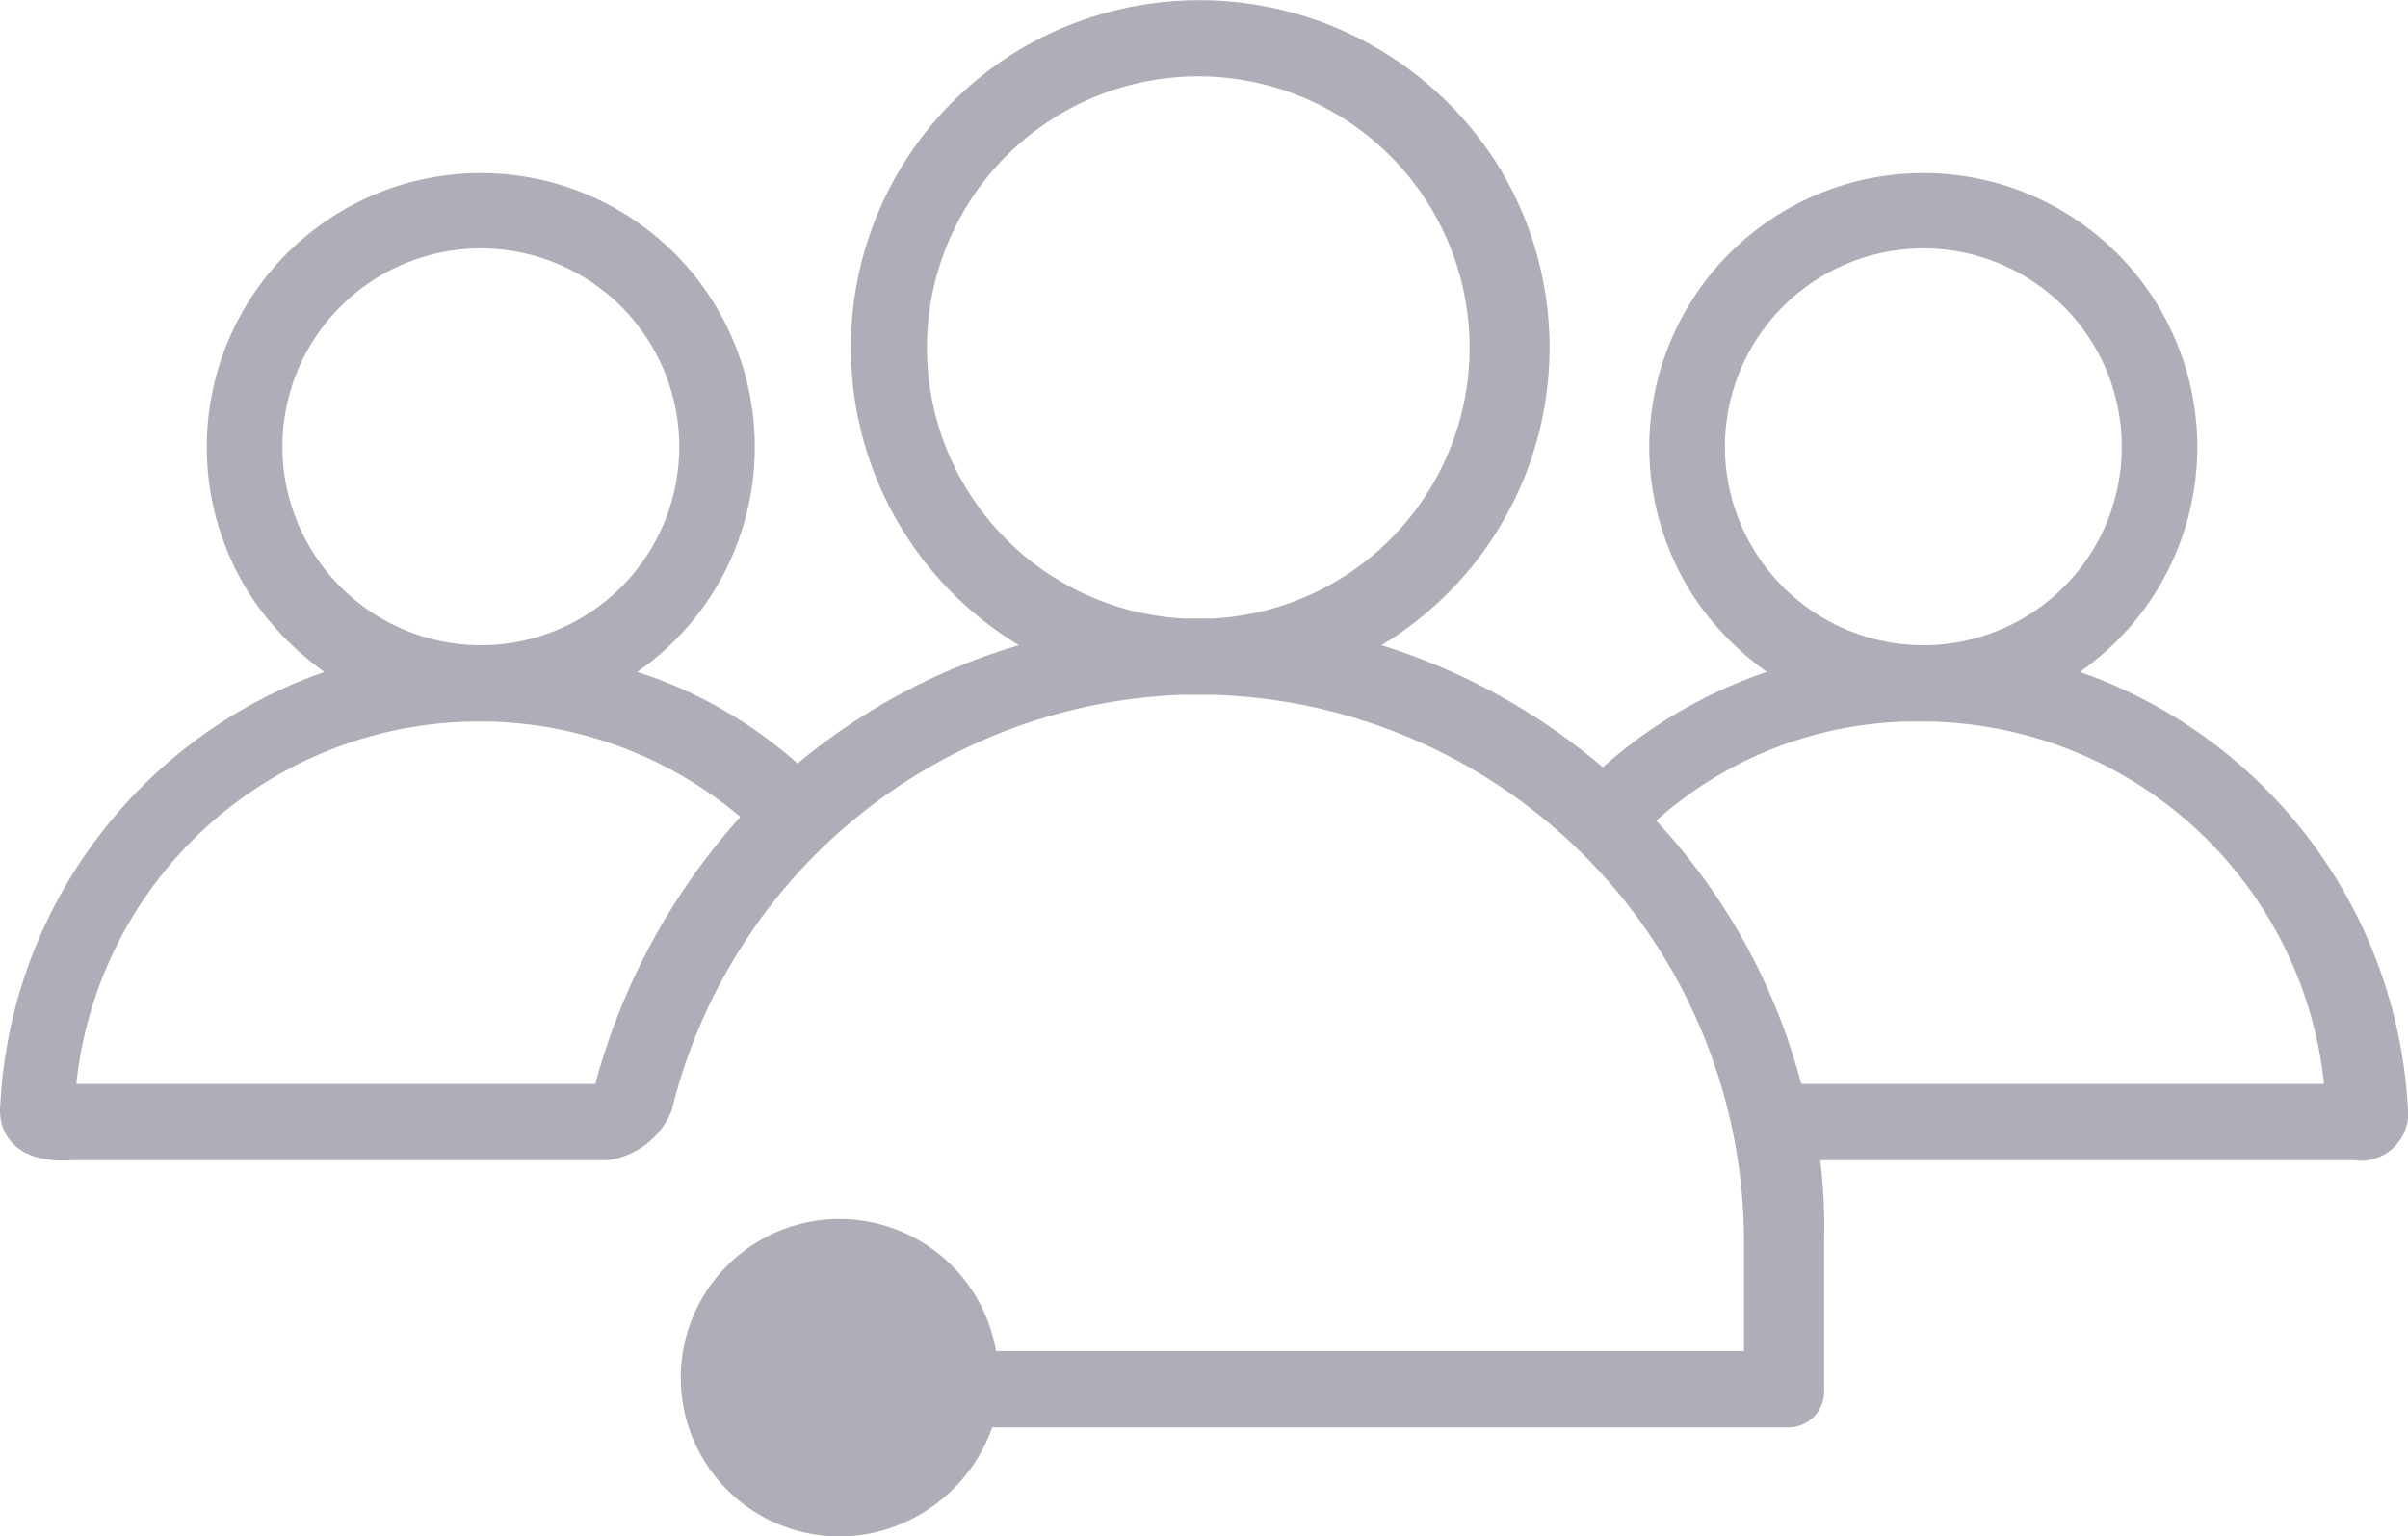
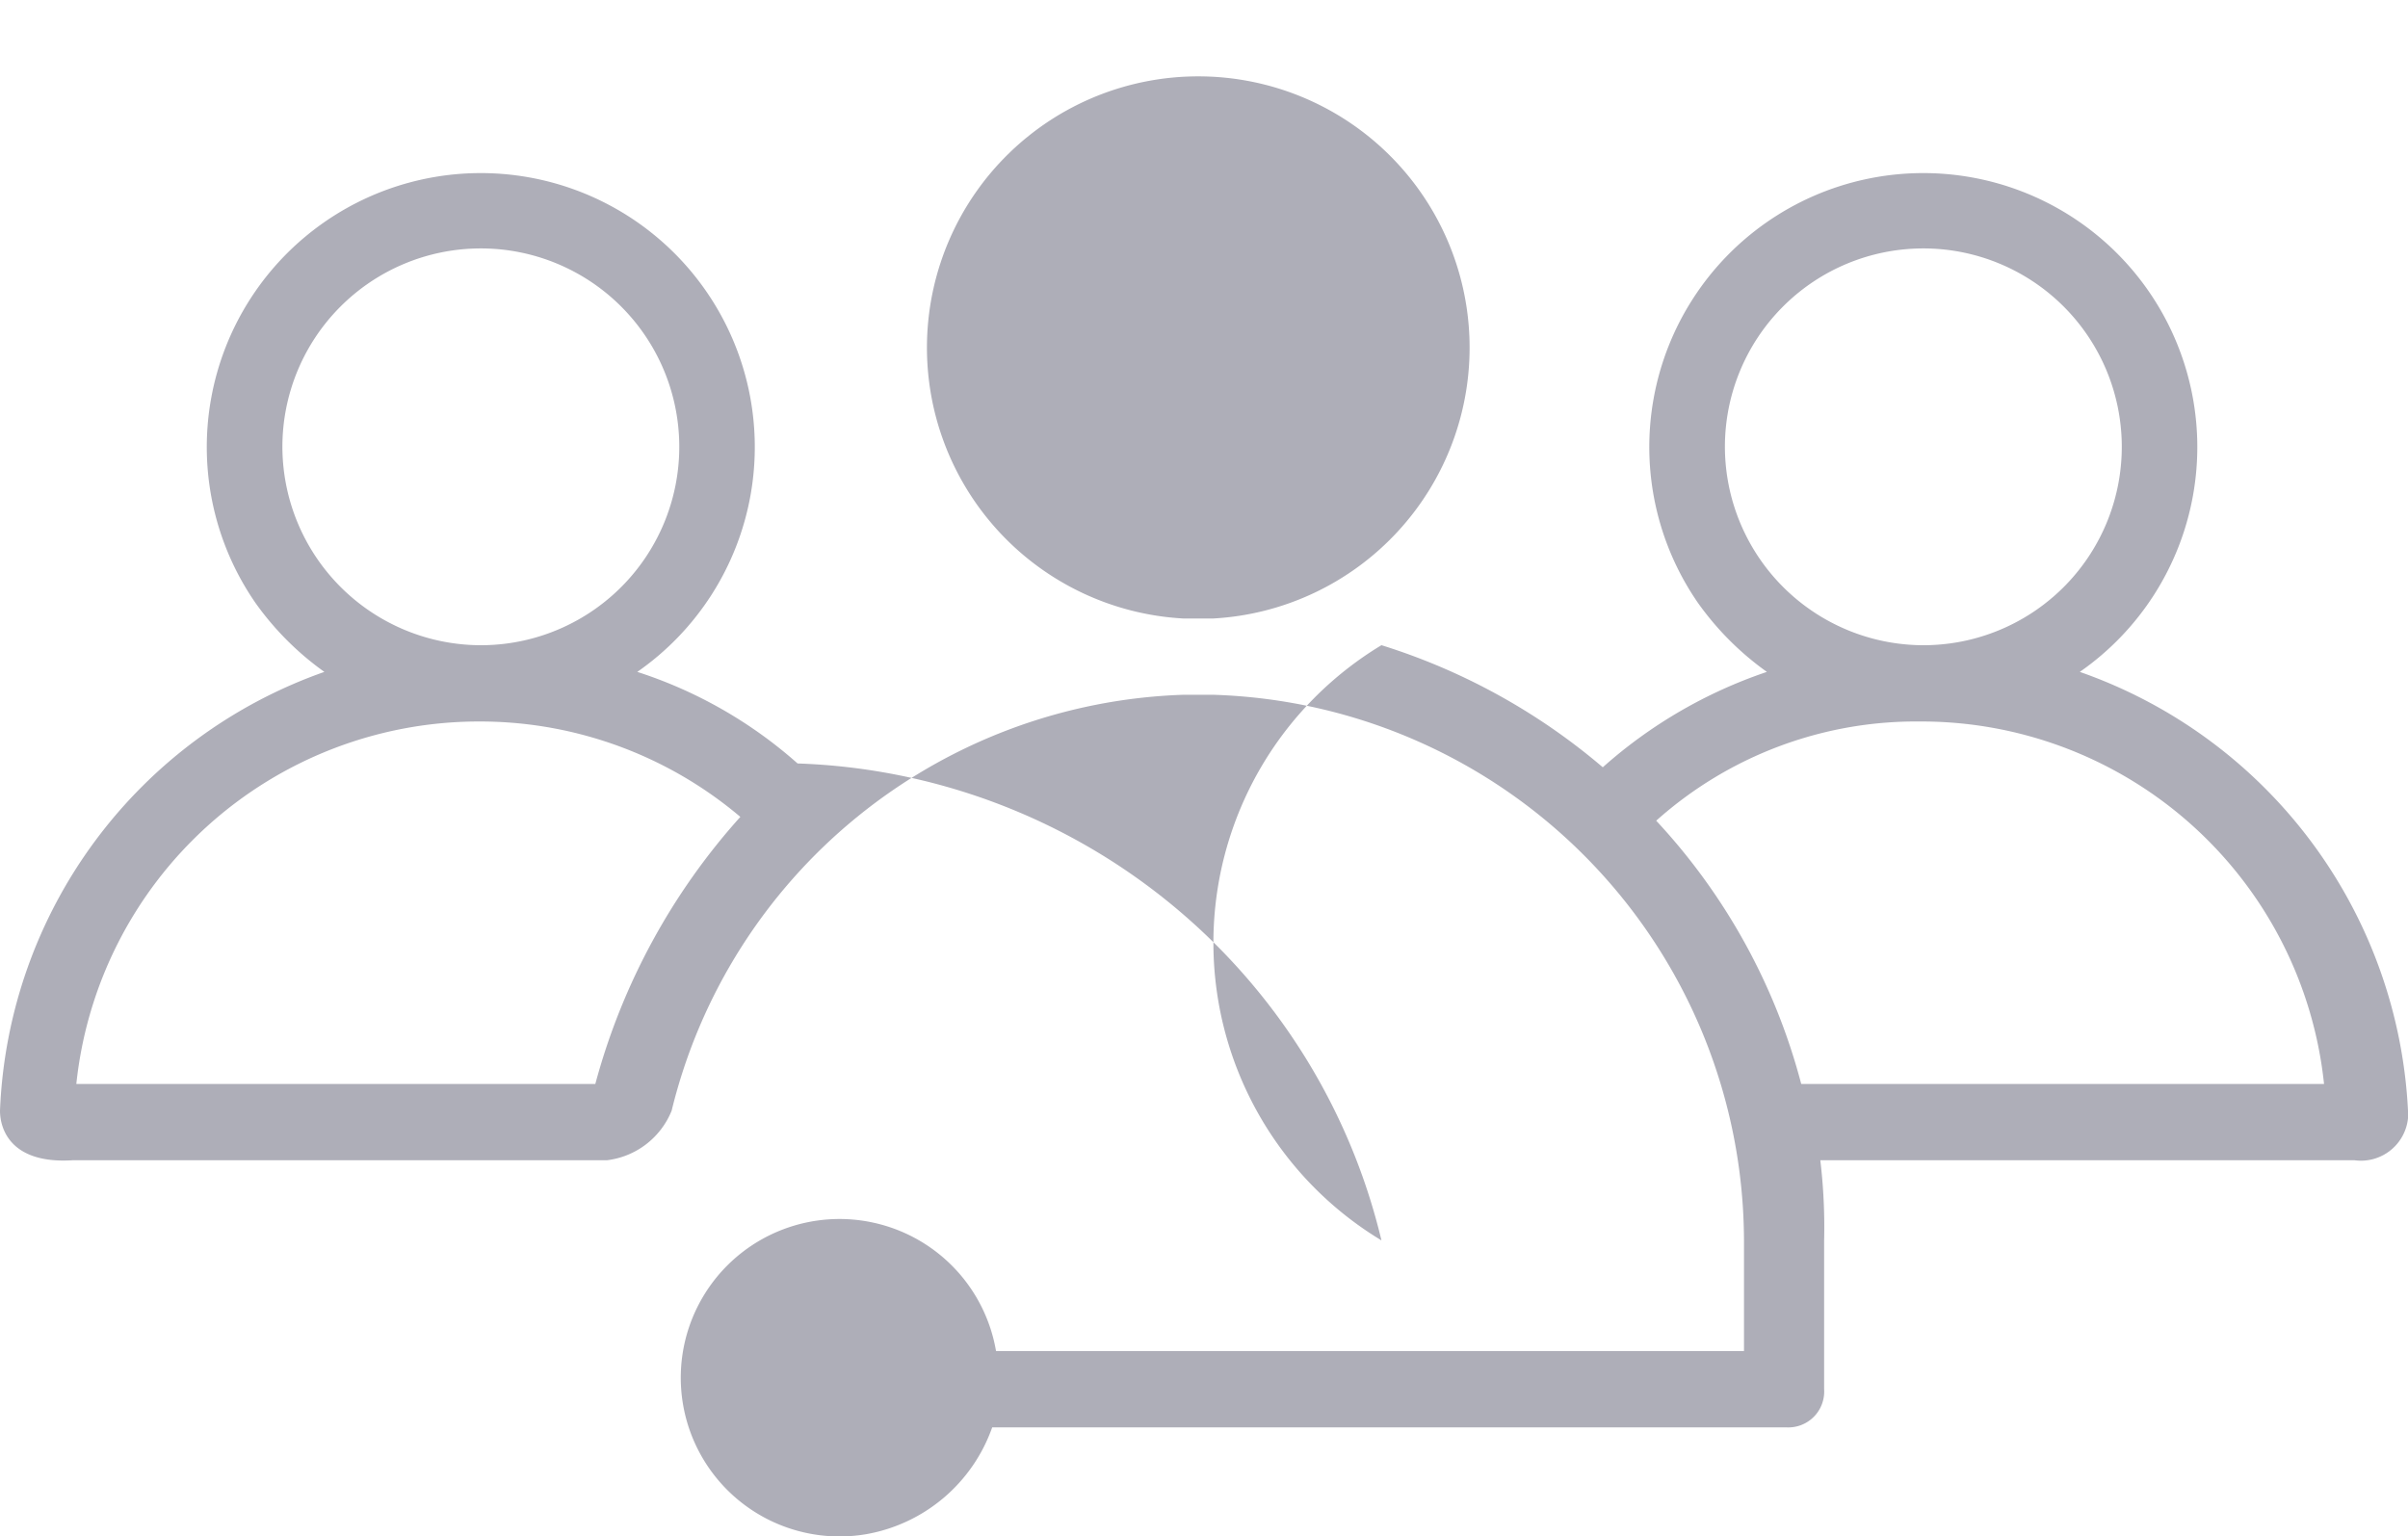
<svg xmlns="http://www.w3.org/2000/svg" id="Layer_1" data-name="Layer 1" viewBox="0 0 63.1 40.27">
  <defs>
    <style>.cls-1{fill:#aeaeb8;fill-rule:evenodd;}</style>
  </defs>
-   <path id="icons_people.svg" data-name="icons people.svg" class="cls-1" d="M54.5,17.6a7.18,7.18,0,1,0-10-1.8,7.69,7.69,0,0,0,1.8,1.8A12.44,12.44,0,0,0,42,20.1a16.53,16.53,0,0,0-5.8-3.2A9.11,9.11,0,0,0,39.3,4.4,9.23,9.23,0,0,0,26.7,1.3a9.11,9.11,0,0,0,0,15.6A16.29,16.29,0,0,0,20.9,20a11.77,11.77,0,0,0-4.2-2.4,7.18,7.18,0,1,0-10-1.8,7.69,7.69,0,0,0,1.8,1.8A12.73,12.73,0,0,0,0,29.1c0,.5.3,1.4,1.9,1.3h14a2.1,2.1,0,0,0,1.7-1.3h0A14.29,14.29,0,0,1,31,18.2h.8A14.35,14.35,0,0,1,45.7,32.5v2.9H26.1a4.16,4.16,0,1,0-3.4,4.8A4.29,4.29,0,0,0,26,37.4H46.8a.94.94,0,0,0,1-1h0V32.5a14.77,14.77,0,0,0-.1-2.1h14a1.24,1.24,0,0,0,1.4-1.1v-.2A12.86,12.86,0,0,0,54.5,17.6ZM7.4,11.7a5.2,5.2,0,1,1,5.3,5.2h-.2a5.21,5.21,0,0,1-5.1-5.2Zm8.2,16.7H2a10.61,10.61,0,0,1,10.5-9.5h.1a10.56,10.56,0,0,1,6.8,2.5,17.11,17.11,0,0,0-3.8,7ZM31.8,16.2H31a7.11,7.11,0,1,1,.8,0Zm13.4-4.5a5.2,5.2,0,1,1,5.3,5.2h-.2a5.21,5.21,0,0,1-5.1-5.2Zm2,16.7a16.14,16.14,0,0,0-3.8-6.9,10.21,10.21,0,0,1,6.9-2.6h.1a10.61,10.61,0,0,1,10.5,9.5Z" transform="translate(0 0.01)" />
+   <path id="icons_people.svg" data-name="icons people.svg" class="cls-1" d="M54.5,17.6a7.18,7.18,0,1,0-10-1.8,7.69,7.69,0,0,0,1.8,1.8A12.44,12.44,0,0,0,42,20.1a16.53,16.53,0,0,0-5.8-3.2a9.11,9.11,0,0,0,0,15.6A16.29,16.29,0,0,0,20.9,20a11.77,11.77,0,0,0-4.2-2.4,7.18,7.18,0,1,0-10-1.8,7.69,7.69,0,0,0,1.8,1.8A12.73,12.73,0,0,0,0,29.1c0,.5.3,1.4,1.9,1.3h14a2.1,2.1,0,0,0,1.7-1.3h0A14.29,14.29,0,0,1,31,18.2h.8A14.35,14.35,0,0,1,45.7,32.5v2.9H26.1a4.16,4.16,0,1,0-3.4,4.8A4.29,4.29,0,0,0,26,37.4H46.8a.94.94,0,0,0,1-1h0V32.5a14.77,14.77,0,0,0-.1-2.1h14a1.24,1.24,0,0,0,1.4-1.1v-.2A12.86,12.86,0,0,0,54.5,17.6ZM7.4,11.7a5.2,5.2,0,1,1,5.3,5.2h-.2a5.21,5.21,0,0,1-5.1-5.2Zm8.2,16.7H2a10.61,10.61,0,0,1,10.5-9.5h.1a10.56,10.56,0,0,1,6.8,2.5,17.11,17.11,0,0,0-3.8,7ZM31.8,16.2H31a7.11,7.11,0,1,1,.8,0Zm13.4-4.5a5.2,5.2,0,1,1,5.3,5.2h-.2a5.21,5.21,0,0,1-5.1-5.2Zm2,16.7a16.14,16.14,0,0,0-3.8-6.9,10.21,10.21,0,0,1,6.9-2.6h.1a10.61,10.61,0,0,1,10.5,9.5Z" transform="translate(0 0.01)" />
</svg>